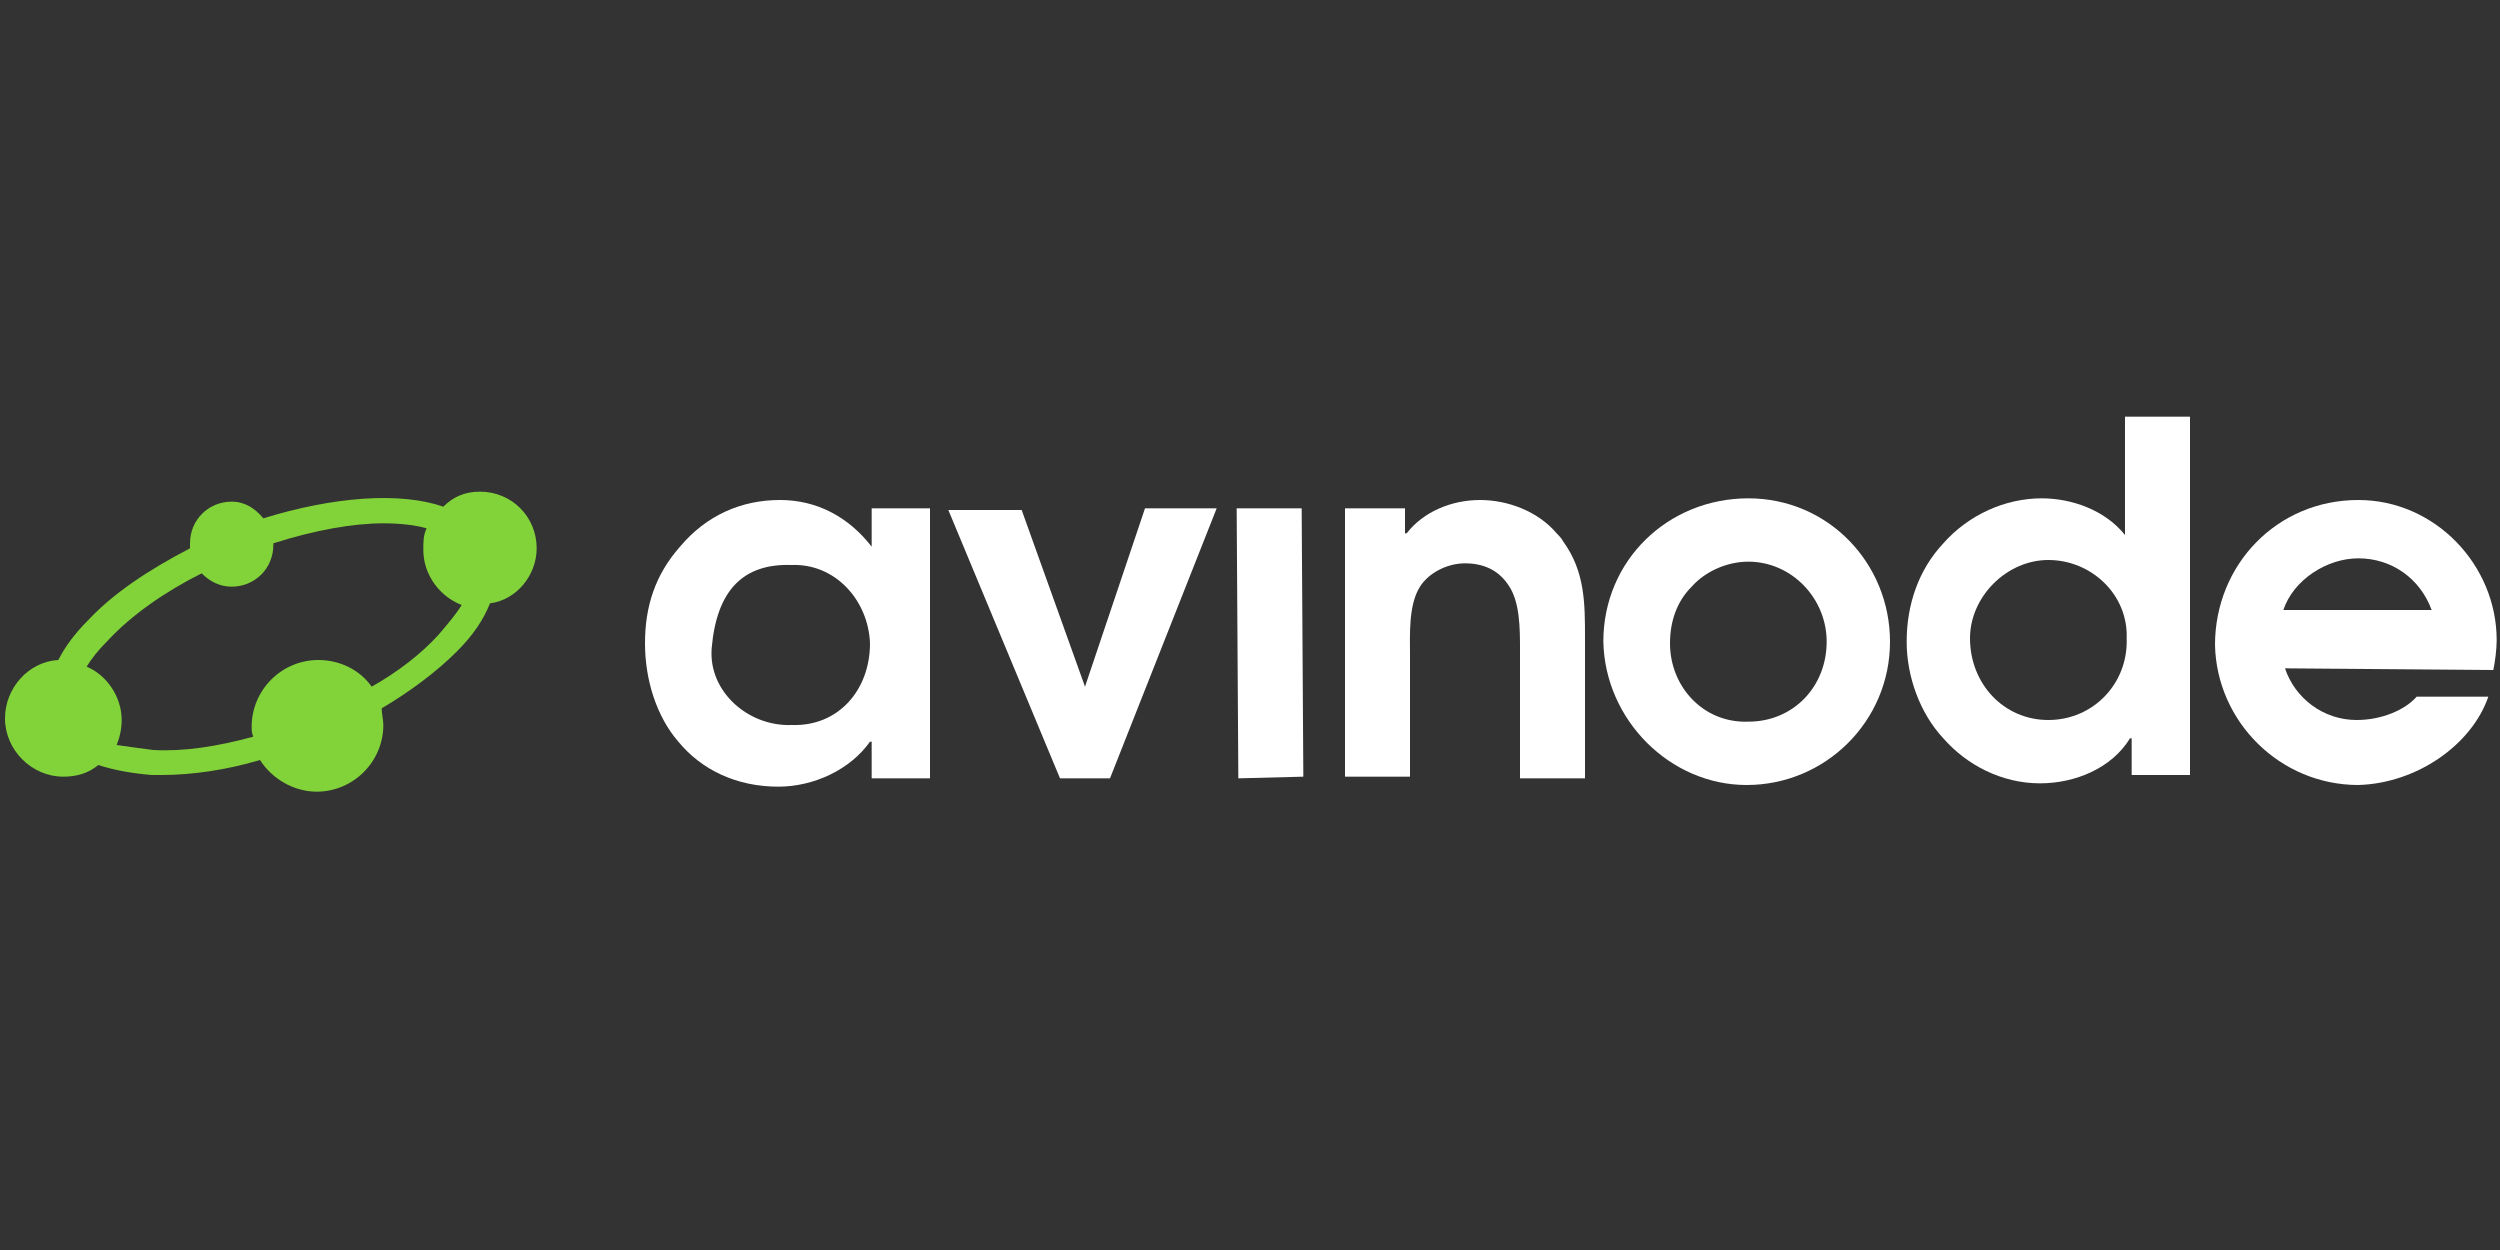
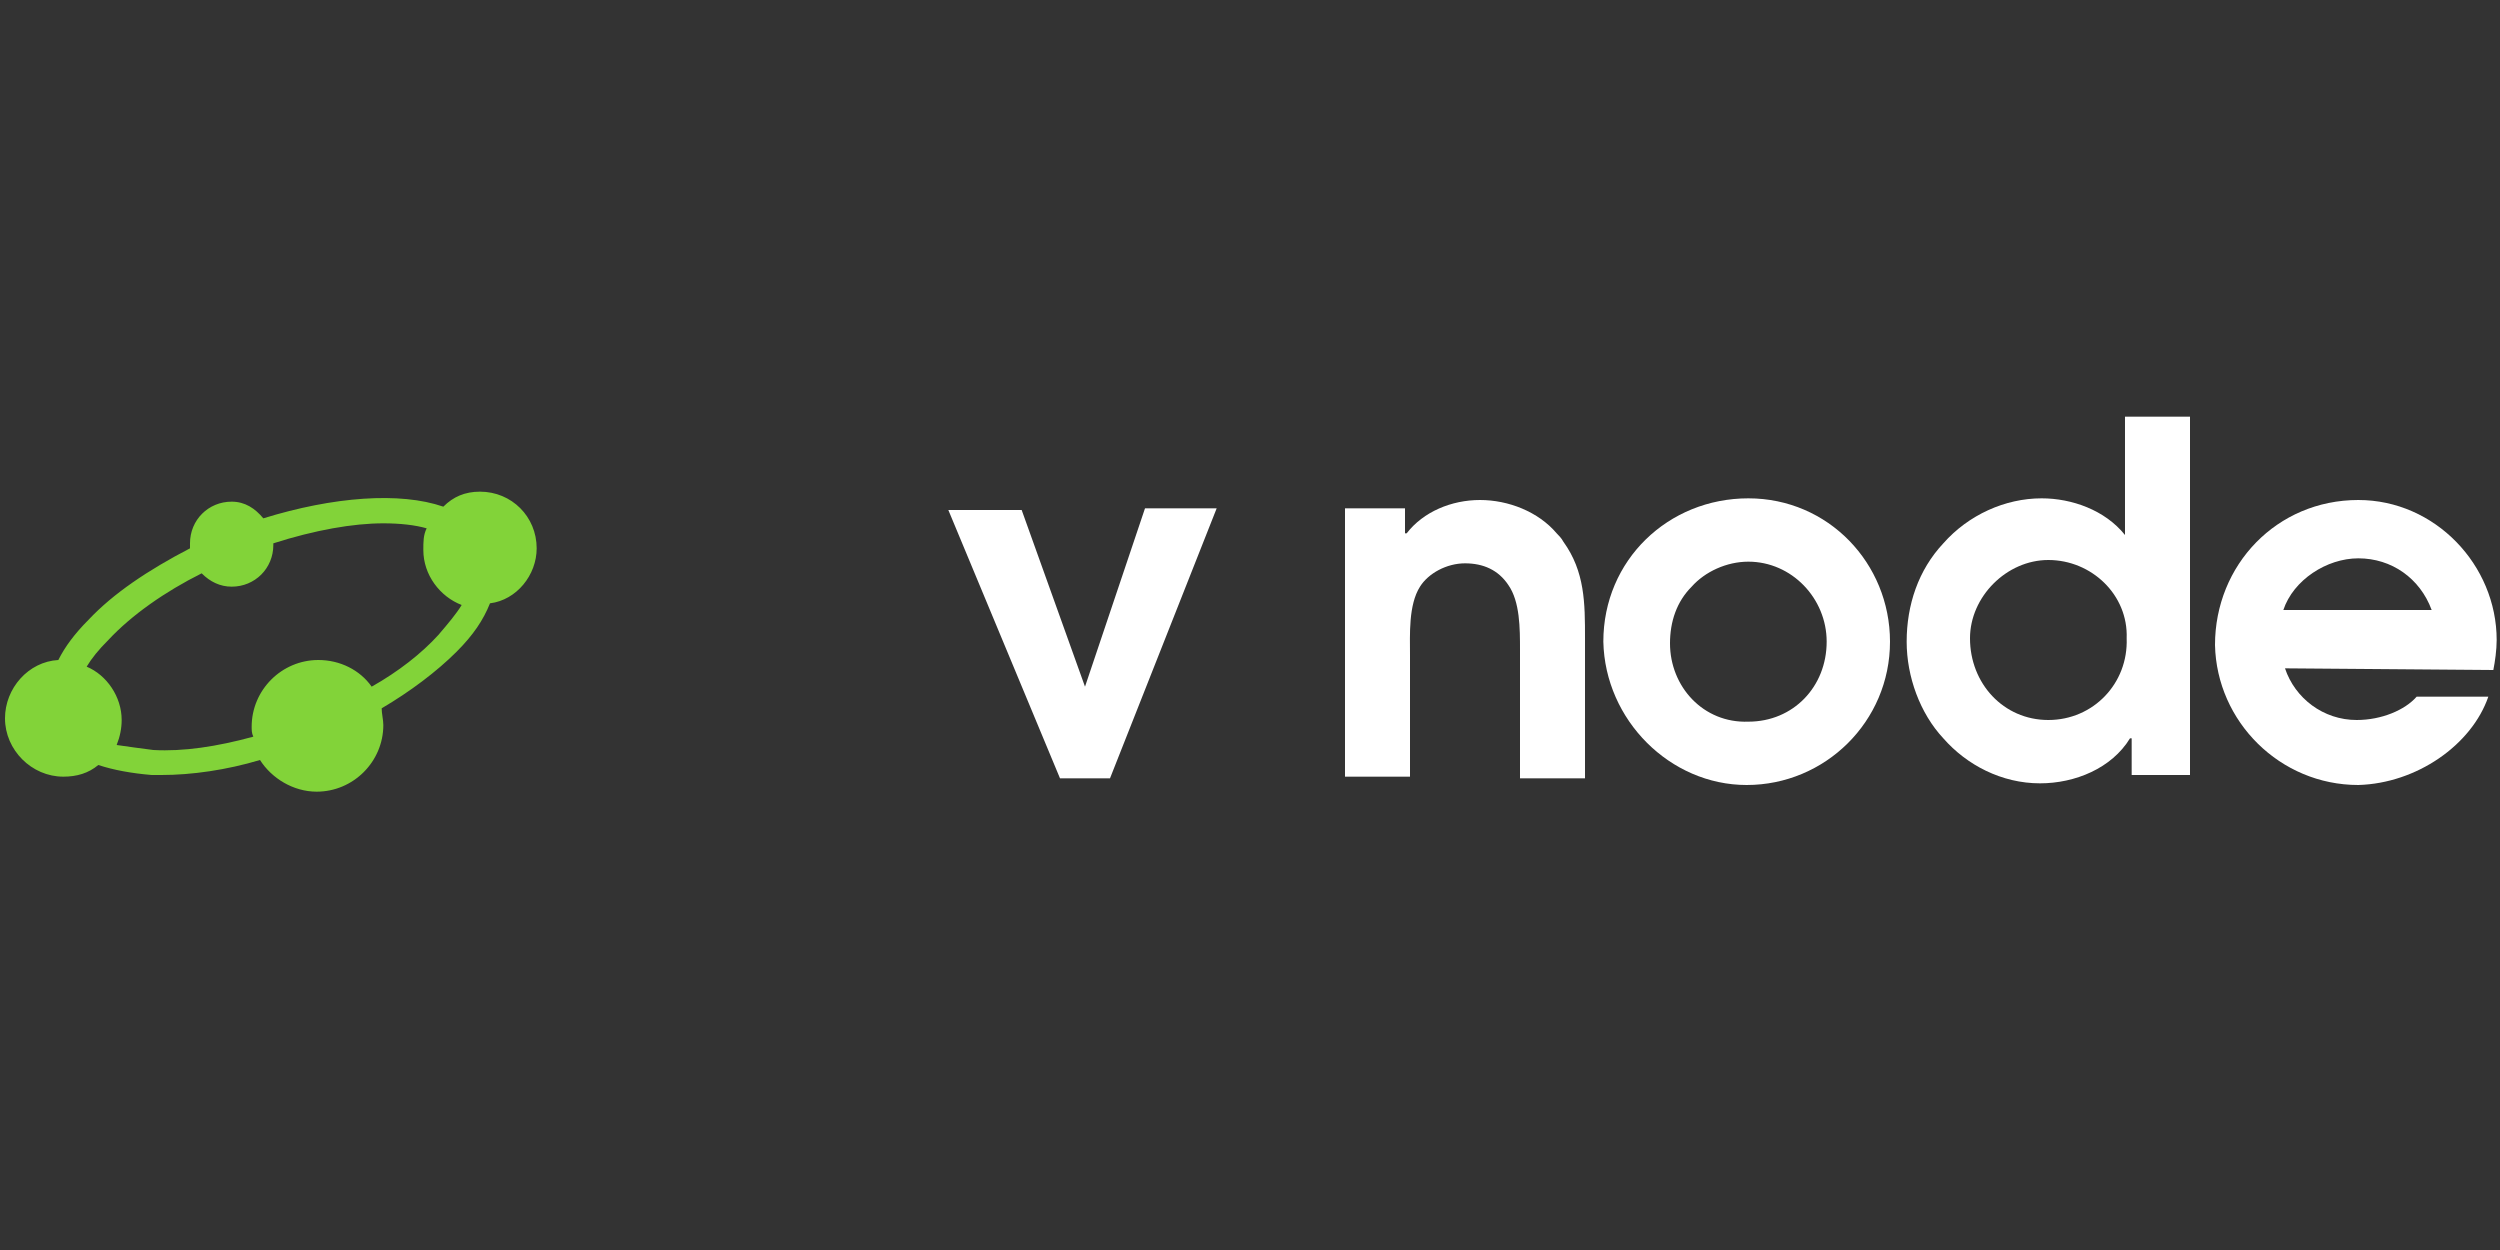
<svg xmlns="http://www.w3.org/2000/svg" version="1.1" id="Layer_1" x="0px" y="0px" viewBox="0 0 150 75" style="enable-background:new 0 0 150 75;" xml:space="preserve">
  <rect x="0" y="0" width="150" height="75" fill="#333333" stroke="none" />
  <style type="text/css">
	.st0{fill:#FFFFFF;}
	.st1{fill:#82D339;}
</style>
  <g>
    <g>
-       <path class="st0" d="M55.8,46.7h-3.5v-2.2h-0.1c-1.2,1.7-3.4,2.7-5.5,2.7c-2.5,0-4.6-1-6-2.7c-1.3-1.5-2-3.7-2-5.9    s0.6-4.1,2.1-5.8c1.6-1.9,3.7-2.8,6-2.8c2.2,0,4.1,1,5.5,2.8v-2.3h3.5V46.7L55.8,46.7z M47.5,33.9c-2.9-0.1-4.5,1.5-4.8,5    c-0.2,2.6,2.2,4.7,4.8,4.6c2.8,0.1,4.7-2.1,4.7-4.9C52.1,36,50.1,33.8,47.5,33.9L47.5,33.9z" />
      <polygon class="st0" points="56.9,30.6 61.3,30.6 65.1,41.2 68.7,30.5 73,30.5 66.6,46.7 63.6,46.7   " />
-       <polygon class="st0" points="74.2,30.5 78.1,30.5 78.2,46.6 74.3,46.7   " />
      <path class="st0" d="M80.7,30.5h3.6V32h0.1c1-1.3,2.7-2,4.4-2s3.5,0.7,4.6,2c0.1,0.1,0.3,0.3,0.4,0.5c1.3,1.8,1.3,3.7,1.3,5.8v8.4    h-3.9V39c0-1.3,0-2.9-0.7-3.9c-0.6-0.9-1.5-1.3-2.6-1.3s-2.2,0.6-2.7,1.4c-0.7,1.1-0.6,2.9-0.6,4.1v7.3h-3.9L80.7,30.5L80.7,30.5z    " />
      <path class="st0" d="M113.4,38.5c0,4.8-3.9,8.6-8.6,8.6c-4.6,0-8.5-3.9-8.6-8.6c0-4.9,3.9-8.6,8.7-8.6    C109.7,29.9,113.4,33.8,113.4,38.5L113.4,38.5z M101.5,35.2c-0.9,0.9-1.3,2.1-1.3,3.4c0,2.6,2,4.8,4.7,4.7c2.7,0,4.7-2.1,4.7-4.8    c0-2.6-2.1-4.8-4.7-4.8C103.6,33.7,102.3,34.3,101.5,35.2L101.5,35.2z" />
      <path class="st0" d="M131.4,46.5h-3.5v-2.2h-0.1c-1.1,1.8-3.3,2.7-5.4,2.7c-2.3,0-4.4-1.1-5.8-2.7c-1.4-1.5-2.2-3.7-2.2-5.8    c0-2.2,0.7-4.3,2.2-5.9c1.5-1.7,3.7-2.7,5.9-2.7c1.8,0,3.8,0.7,5,2.2V25h3.9V46.5L131.4,46.5z M122.9,33.6c-2.5,0-4.7,2.2-4.7,4.7    c0,2.7,2,4.9,4.7,4.9c2.7,0,4.8-2.2,4.7-4.9C127.7,35.7,125.5,33.6,122.9,33.6L122.9,33.6z" />
      <path class="st0" d="M137.1,40.1c0.6,1.8,2.3,3.1,4.3,3.1c1.5,0,2.9-0.6,3.6-1.4h4.3c-1,2.9-4.3,5.2-7.8,5.3    c-4.7,0-8.5-3.8-8.6-8.4c0-4.8,3.7-8.7,8.6-8.7c4.6,0,8.3,3.9,8.3,8.4c0,0.6-0.1,1.3-0.2,1.8L137.1,40.1L137.1,40.1z M145.9,36.6    c-0.7-1.9-2.4-3.1-4.4-3.1c-1.9,0-3.9,1.3-4.5,3.1H145.9L145.9,36.6z" />
    </g>
    <path class="st1" d="M32.2,32.9c0-1.9-1.5-3.4-3.4-3.4c-0.9,0-1.6,0.3-2.2,0.9c-2.6-0.9-6.6-0.6-10.8,0.7c-0.5-0.6-1.1-1-1.9-1   c-1.4,0-2.5,1.1-2.5,2.5c0,0.1,0,0.2,0,0.3c-2.5,1.3-4.6,2.7-6.1,4.3c-0.8,0.8-1.4,1.6-1.8,2.4c-1.8,0.1-3.2,1.7-3.2,3.5   c0,1.9,1.6,3.5,3.5,3.5c0.8,0,1.5-0.2,2.1-0.7c0.9,0.3,2,0.5,3.2,0.6c0.2,0,0.5,0,0.6,0c1.8,0,3.9-0.3,5.9-0.9   c0.7,1.1,2,1.9,3.4,1.9c2.2,0,4-1.8,4-4c0-0.3-0.1-0.7-0.1-1c1.7-1,3.3-2.2,4.5-3.4c1-1,1.6-1.9,2-2.9C31,36,32.2,34.5,32.2,32.9z    M26.3,38.1c-1,1.1-2.4,2.2-4,3.1c-0.7-1-1.9-1.6-3.2-1.6c-2.2,0-4,1.8-4,4c0,0.2,0,0.4,0.1,0.6c-2.2,0.6-4.2,0.9-6,0.8   c-0.8-0.1-1.5-0.2-2.2-0.3c0.2-0.5,0.3-1,0.3-1.5c0-1.4-0.9-2.7-2.1-3.2c0.3-0.5,0.7-1,1.3-1.6c1.4-1.5,3.4-2.9,5.6-4   c0.5,0.5,1.1,0.8,1.8,0.8c1.4,0,2.5-1.1,2.5-2.5v-0.1c2.5-0.8,4.8-1.2,6.6-1.2c1,0,1.9,0.1,2.6,0.3c-0.2,0.4-0.2,0.8-0.2,1.3   c0,1.5,1,2.8,2.3,3.3C27.4,36.8,26.9,37.4,26.3,38.1z" />
  </g>
</svg>